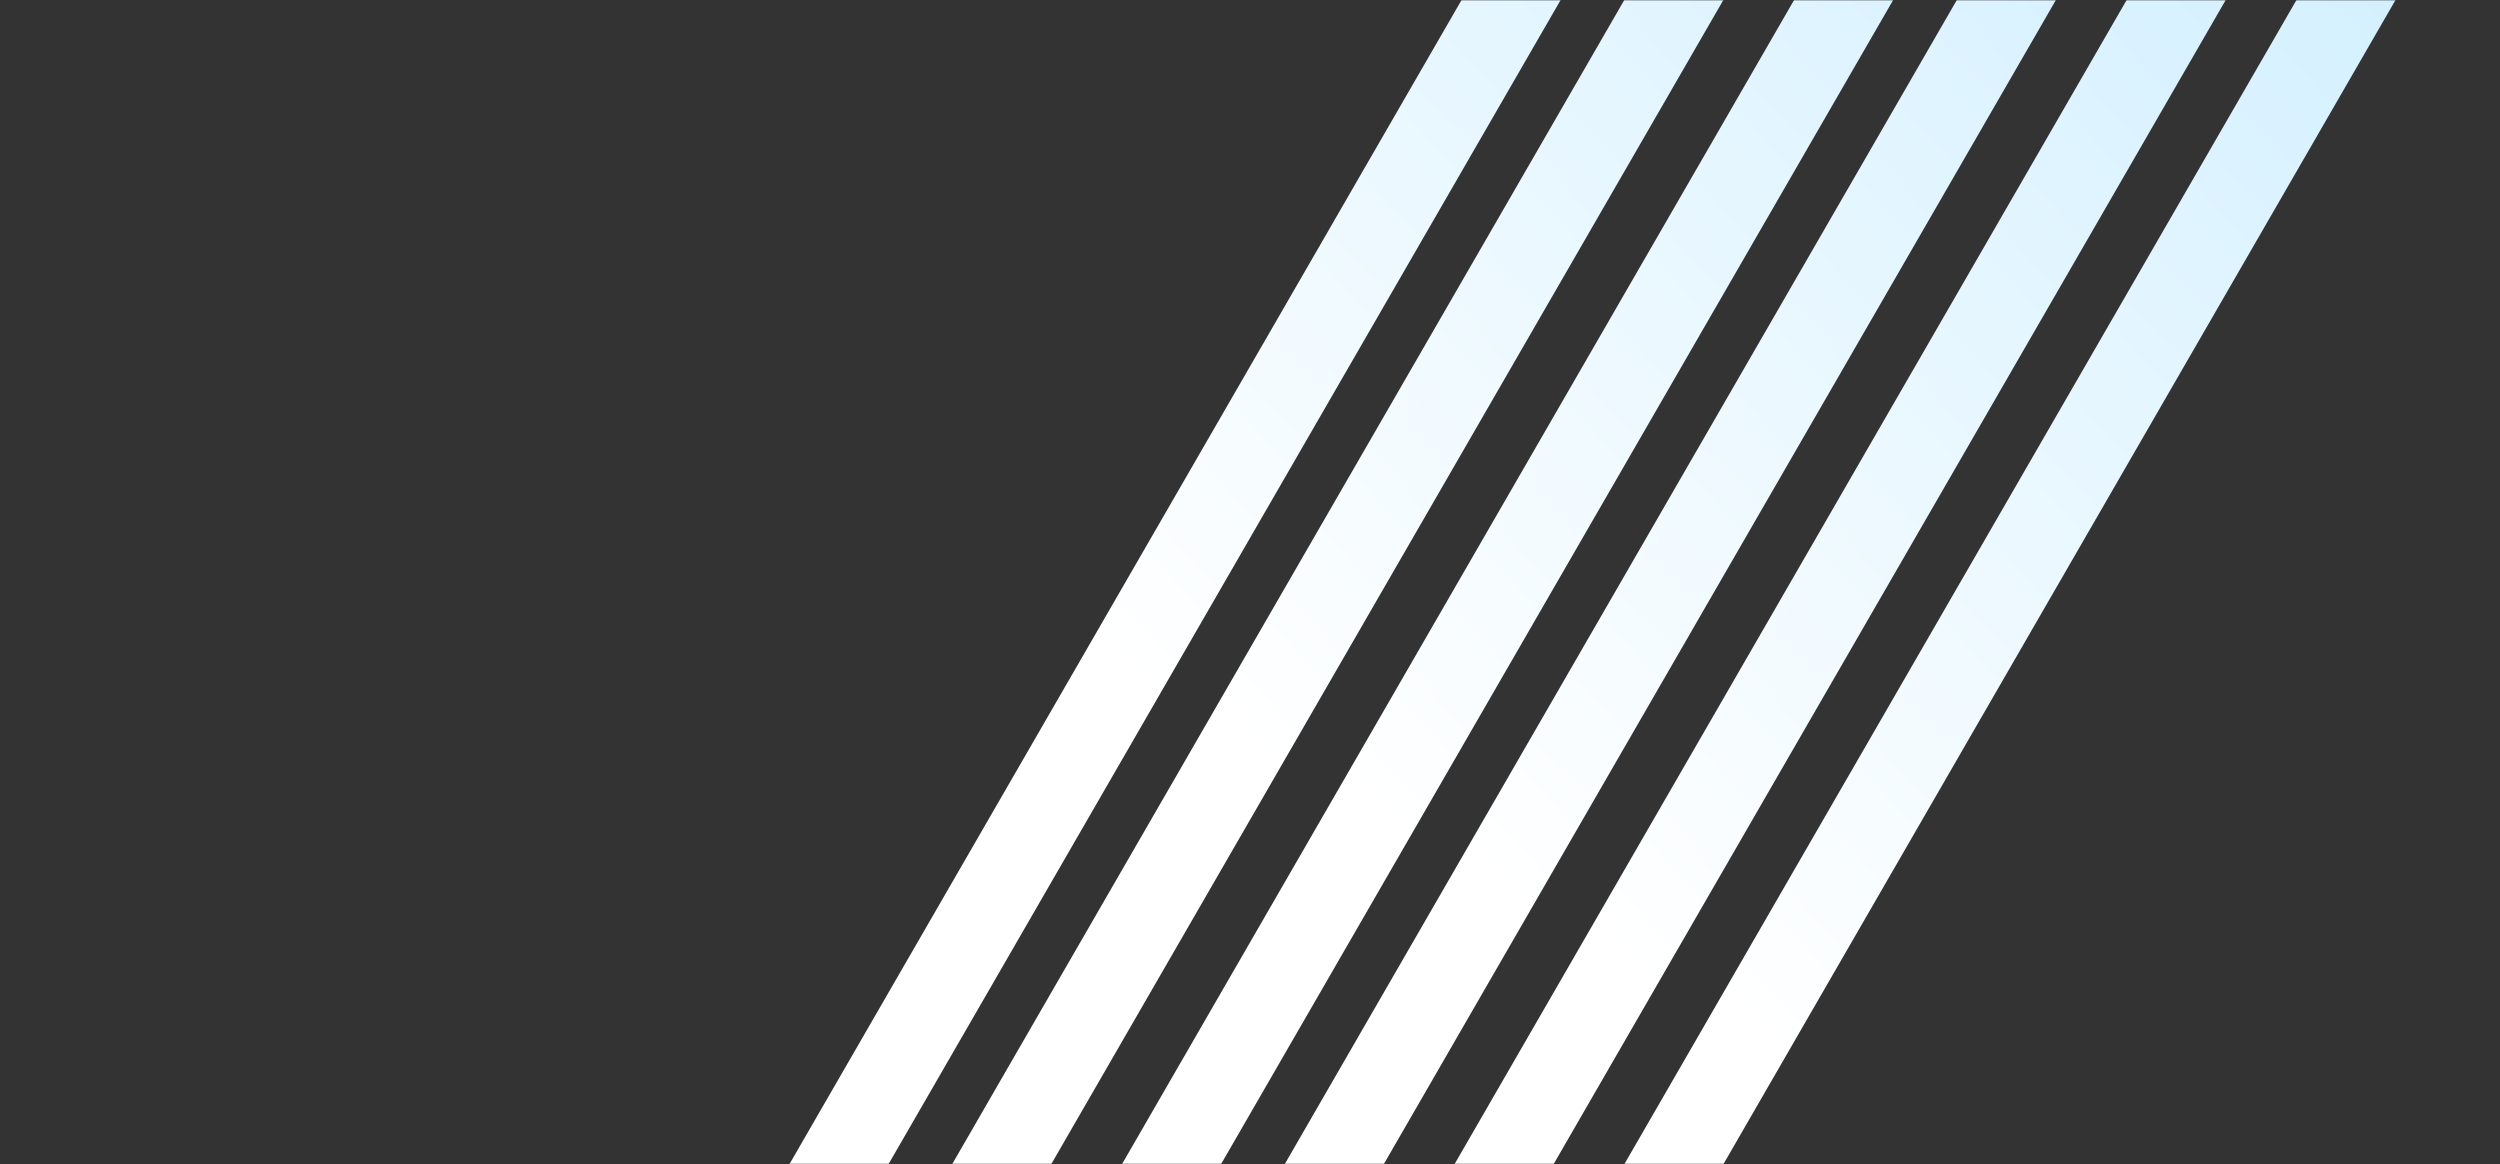
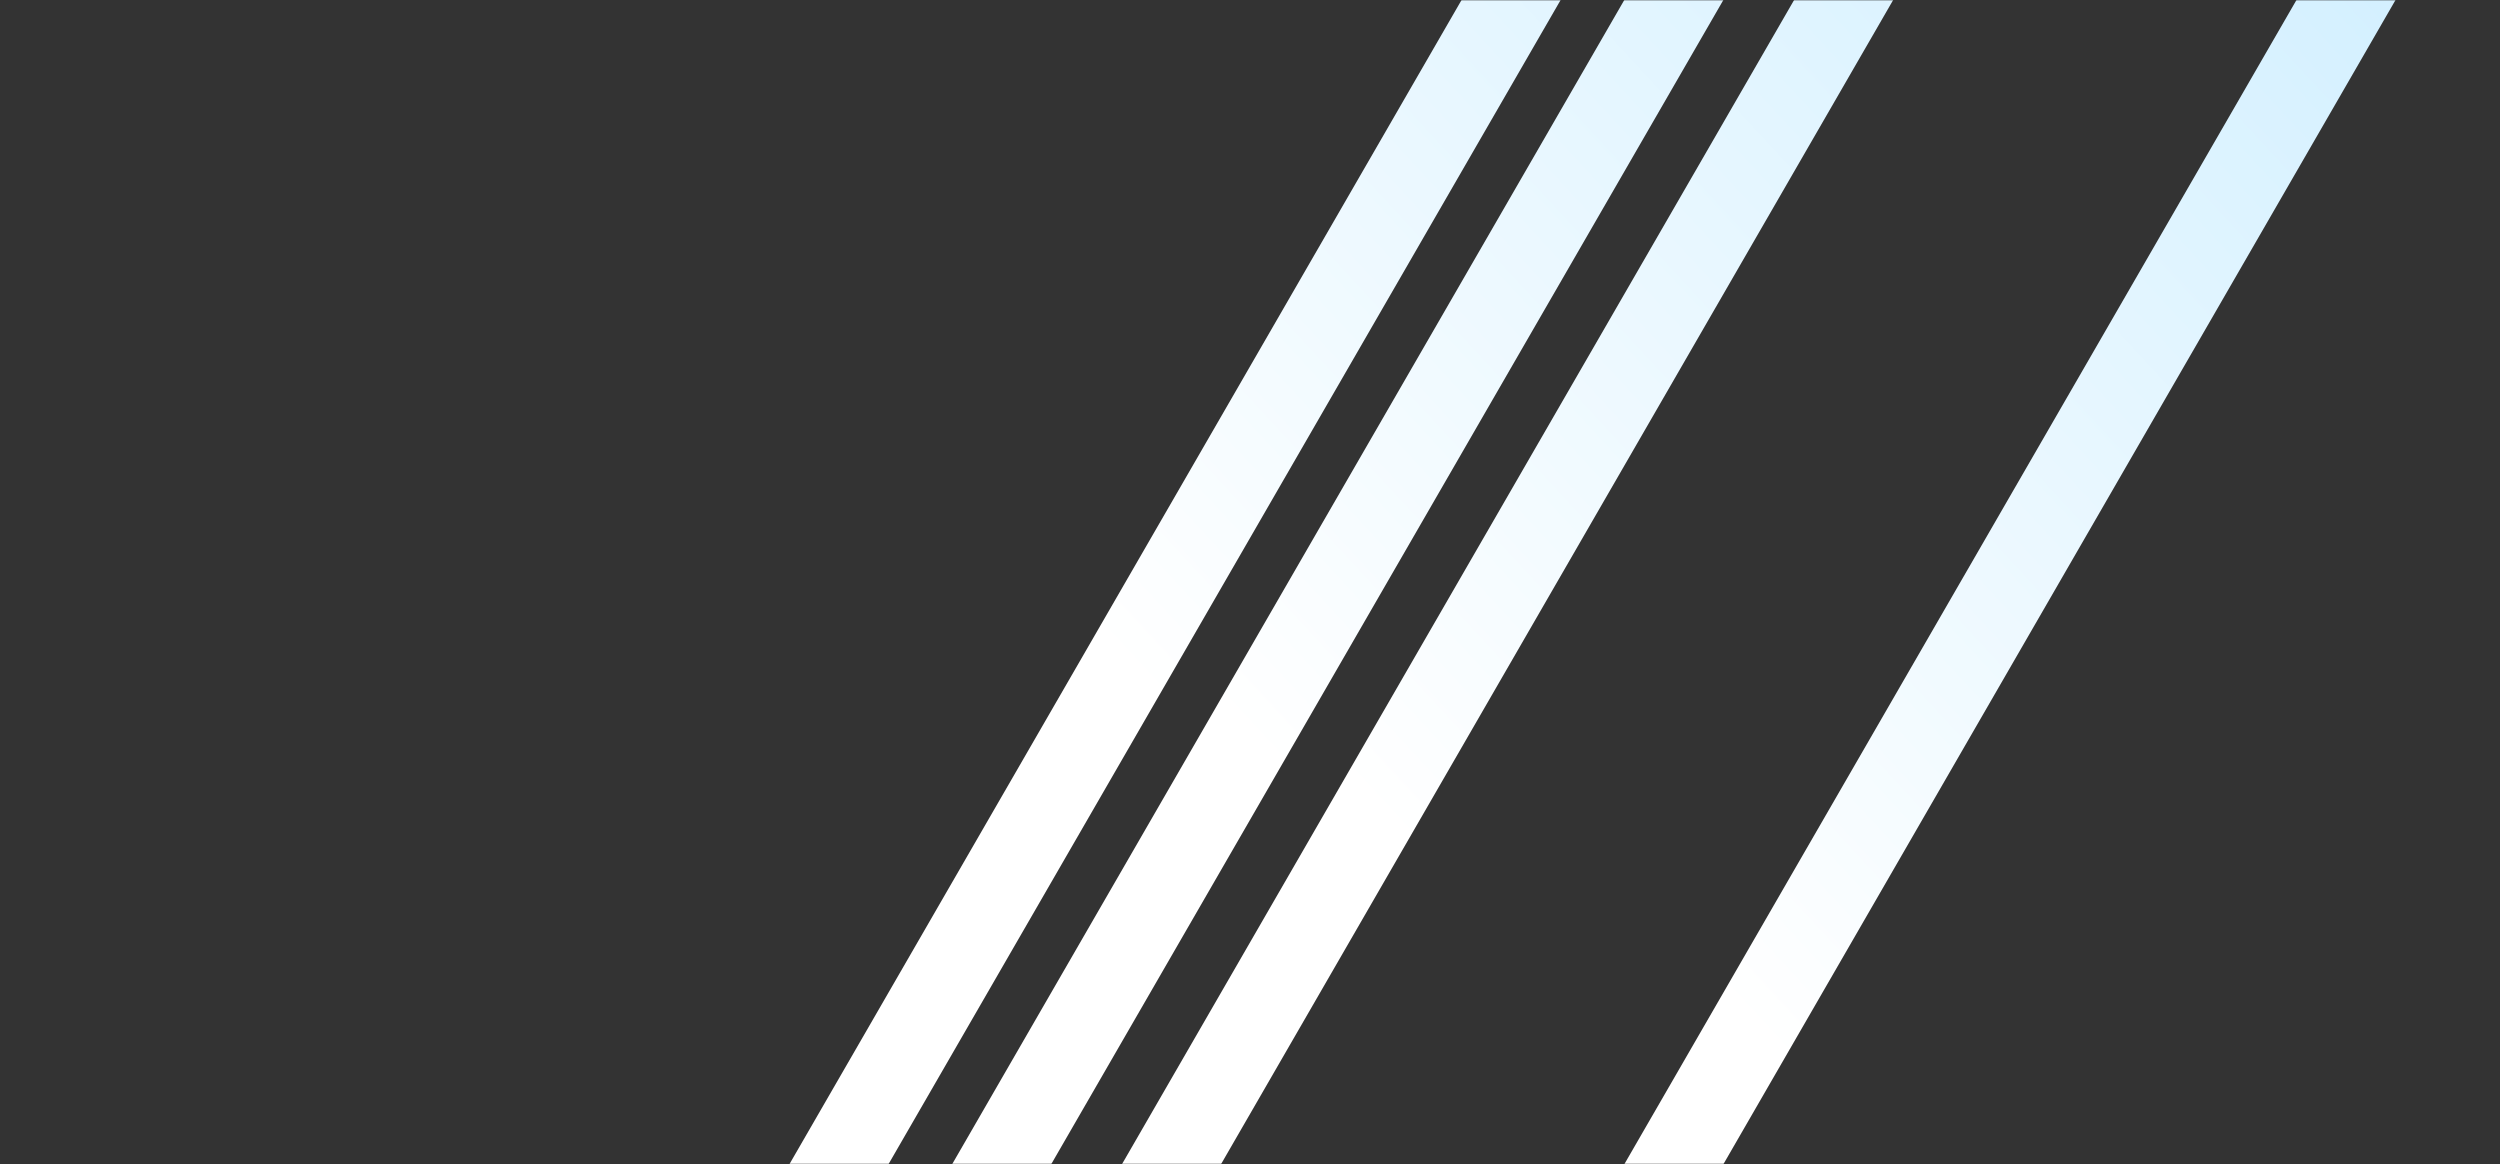
<svg xmlns="http://www.w3.org/2000/svg" width="990" height="461" viewBox="0 0 990 461" fill="none">
  <rect x="0" y="0" width="990" height="461" fill="#333333" stroke="none" />
  <mask id="b" style="mask-type:alpha" maskUnits="userSpaceOnUse" x="0" y="0" width="990" height="461">
    <path d="M0 16C0 7.163 7.163 0 16 0h958c8.837 0 16 7.163 16 16v445H0V16Z" fill="url(#a)" />
  </mask>
  <g mask="url(#b)">
    <path transform="rotate(30 761.48 -204.826)" fill="url(#c)" d="M761.48-204.826h33.971v832.298H761.48z" />
    <path transform="rotate(30 713.149 -232.73)" fill="url(#d)" d="M713.149-232.73h33.971v832.298h-33.971z" />
    <path transform="rotate(30 811.914 -175.708)" fill="url(#e)" d="M811.914-175.708h33.971V656.59h-33.971z" />
-     <path transform="rotate(30 860.247 -147.803)" fill="url(#f)" d="M860.247-147.803h33.971v832.298h-33.971z" />
-     <path transform="rotate(30 910.681 -118.684)" fill="url(#g)" d="M910.681-118.684h33.971v832.298h-33.971z" />
    <path transform="rotate(30 961.117 -89.565)" fill="url(#h)" d="M961.117-89.565h33.971v832.298h-33.971z" />
  </g>
  <defs>
    <linearGradient id="a" x1="495" y1="0" x2="495" y2="482" gradientUnits="userSpaceOnUse">
      <stop stop-color="#C7DFFF" />
      <stop offset="1" stop-color="#fff" />
    </linearGradient>
    <linearGradient id="c" x1="779.804" y1="359.539" x2="953.833" y2="-201.505" gradientUnits="userSpaceOnUse">
      <stop stop-color="#fff" />
      <stop offset="1" stop-color="#C8ECFF" />
    </linearGradient>
    <linearGradient id="d" x1="731.473" y1="331.635" x2="905.502" y2="-229.409" gradientUnits="userSpaceOnUse">
      <stop stop-color="#fff" />
      <stop offset="1" stop-color="#C8ECFF" />
    </linearGradient>
    <linearGradient id="e" x1="830.238" y1="388.657" x2="1004.27" y2="-172.387" gradientUnits="userSpaceOnUse">
      <stop stop-color="#fff" />
      <stop offset="1" stop-color="#C8ECFF" />
    </linearGradient>
    <linearGradient id="f" x1="878.571" y1="416.562" x2="1052.6" y2="-144.482" gradientUnits="userSpaceOnUse">
      <stop stop-color="#fff" />
      <stop offset="1" stop-color="#C8ECFF" />
    </linearGradient>
    <linearGradient id="g" x1="929.005" y1="445.68" x2="1103.03" y2="-115.364" gradientUnits="userSpaceOnUse">
      <stop stop-color="#fff" />
      <stop offset="1" stop-color="#C8ECFF" />
    </linearGradient>
    <linearGradient id="h" x1="979.441" y1="474.799" x2="1153.47" y2="-86.244" gradientUnits="userSpaceOnUse">
      <stop stop-color="#fff" />
      <stop offset="1" stop-color="#C8ECFF" />
    </linearGradient>
  </defs>
</svg>